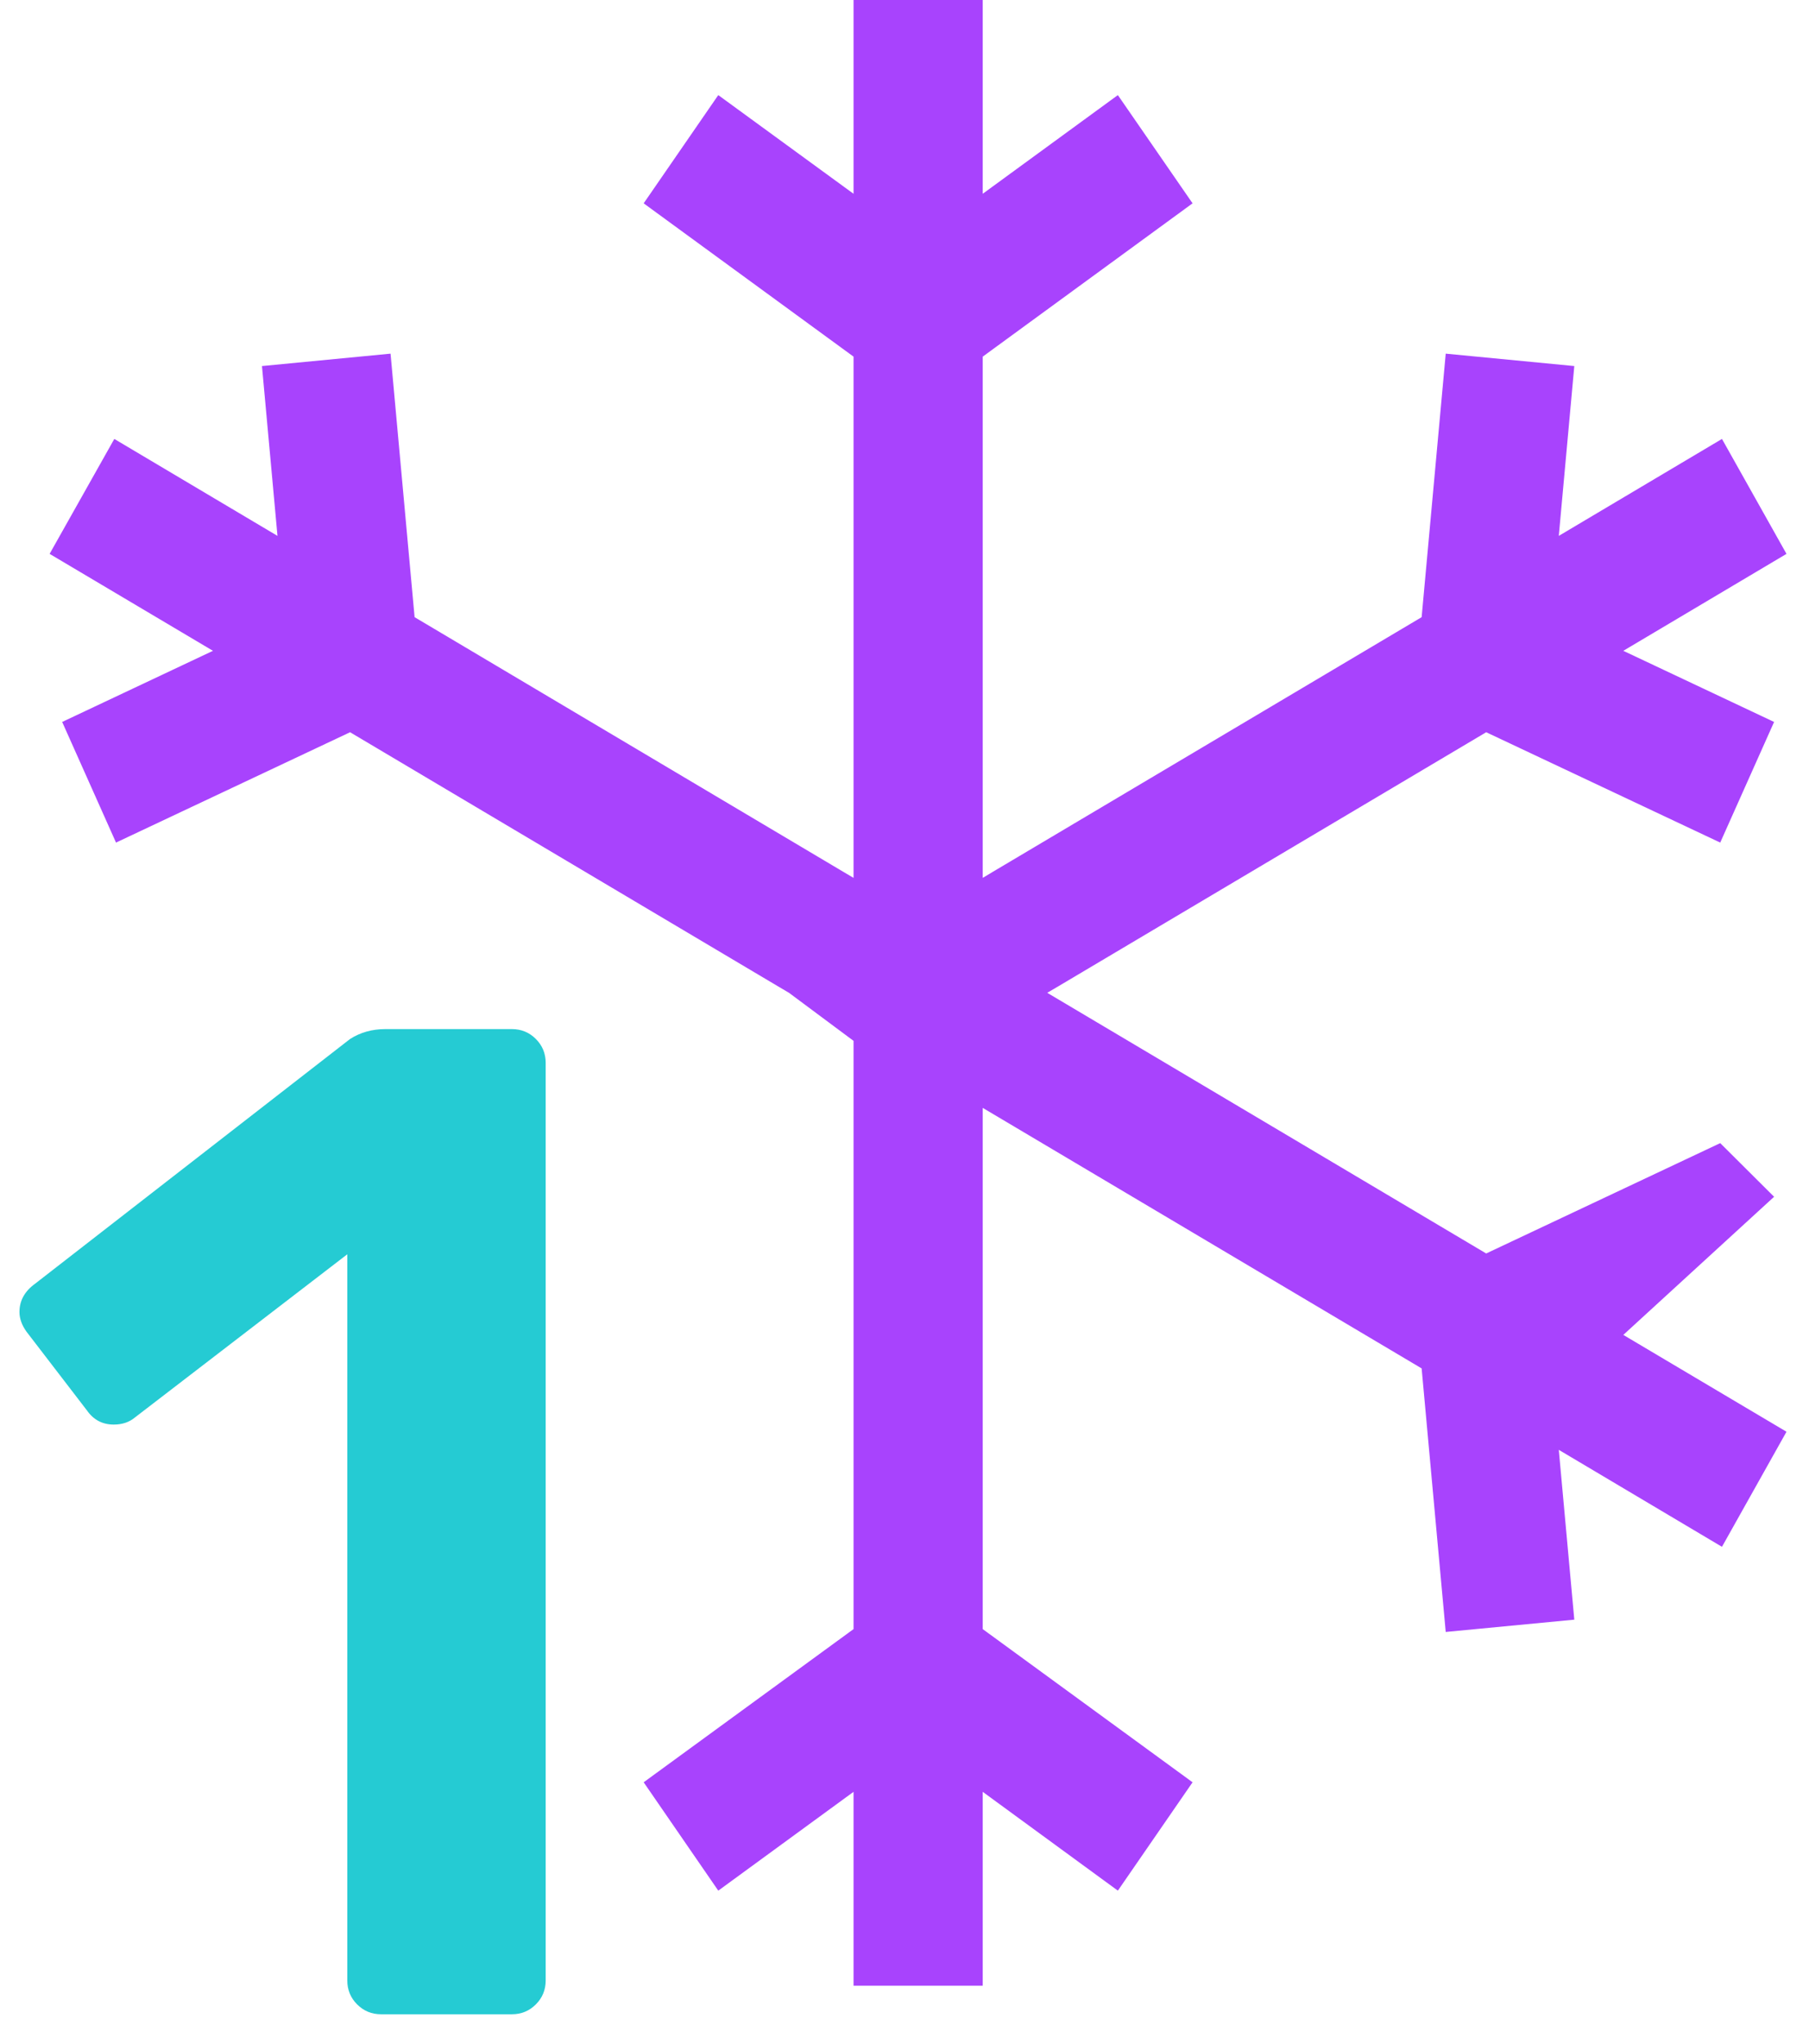
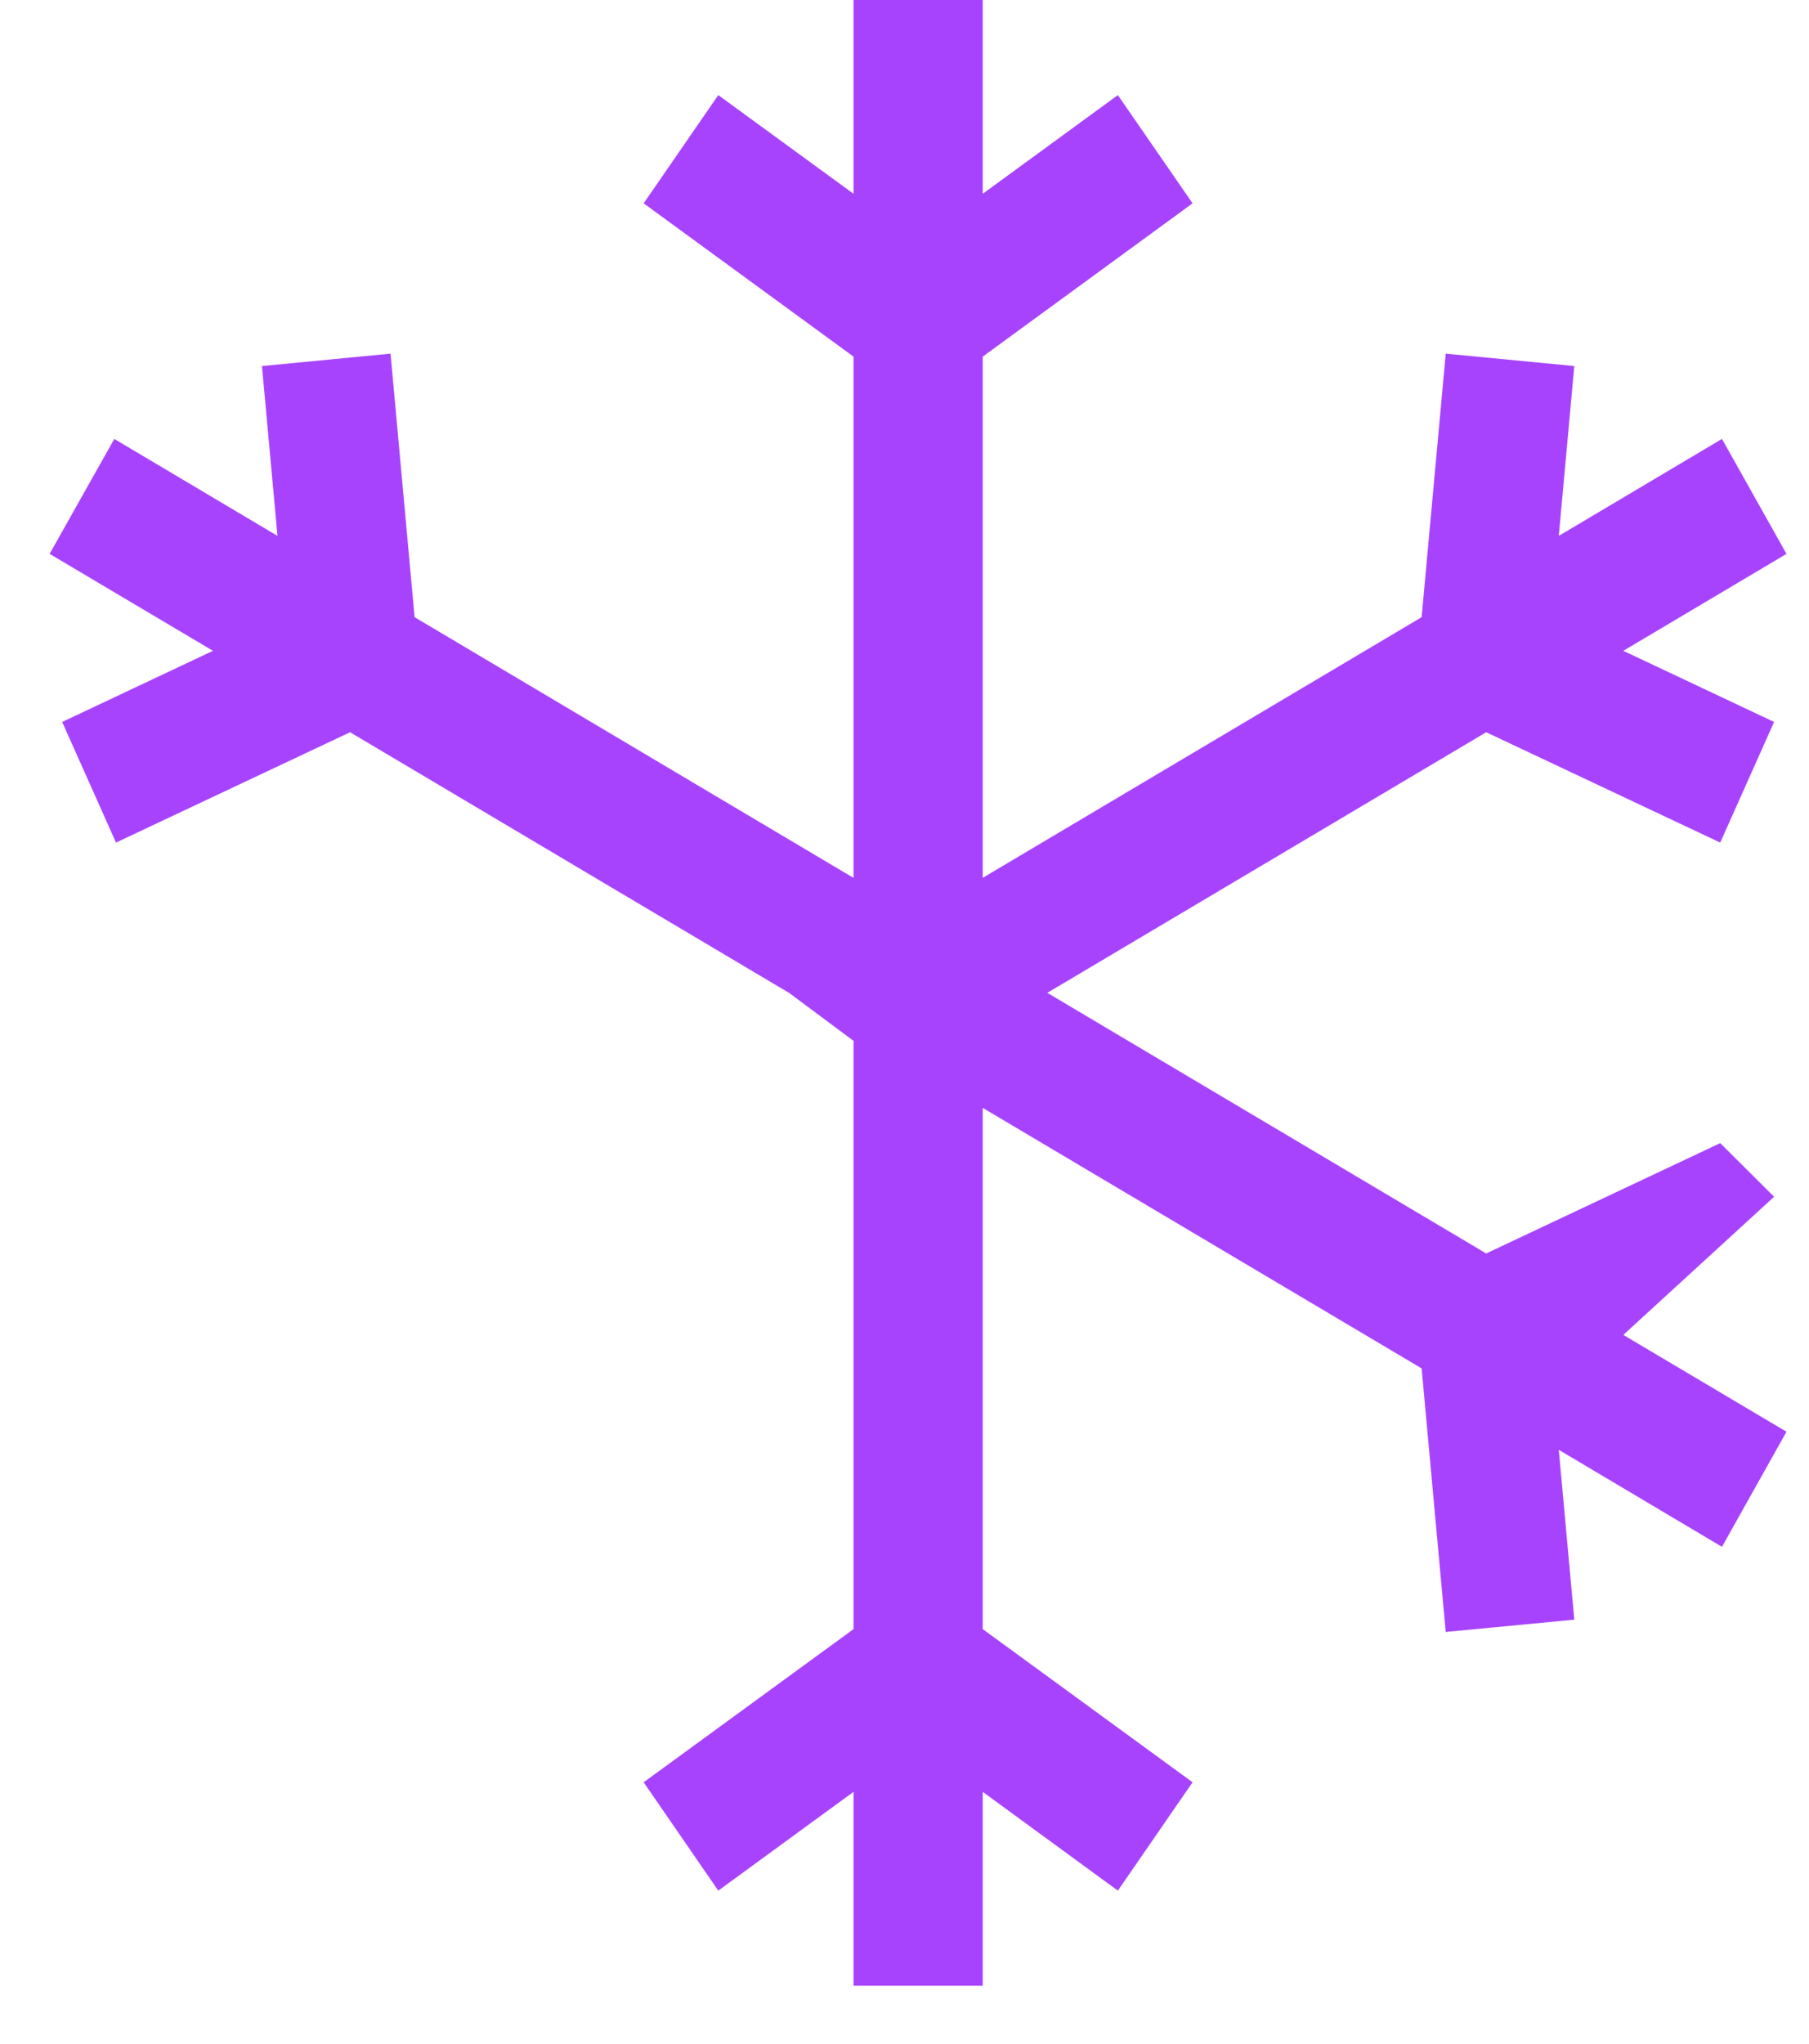
<svg xmlns="http://www.w3.org/2000/svg" width="54px" height="61px" viewBox="0 0 54 61" version="1.1">
  <title>Group 23</title>
  <desc>Created with Sketch.</desc>
  <defs />
  <g id="Page-1" stroke="none" stroke-width="1" fill="none" fill-rule="evenodd">
    <g id="1-1-1-Сryptoguys-Landing-after-ICO-" transform="translate(-1009, -9520)">
      <g id="Name-bloc" transform="translate(166, 9211)">
        <g id="Group-6" transform="translate(843, 309)">
          <g id="Group-22">
            <g id="Group-23">
              <polygon id="Shape" fill="#A843FD" fill-rule="nonzero" points="52.958 35.715 51.35 34.114 44.364 37.407 31.261 29.628 31.576 29.443 44.364 21.852 51.35 25.145 52.958 21.545 48.457 19.422 53.328 16.529 51.402 13.099 46.531 15.992 46.994 10.924 43.156 10.554 42.437 18.418 29.646 26.012 29.335 26.198 29.335 10.643 35.599 6.068 33.369 2.838 29.335 5.783 29.335 0 25.479 0 25.479 5.783 21.441 2.838 19.214 6.068 25.479 10.643 25.479 26.198 25.164 26.012 12.376 18.418 11.658 10.554 7.82 10.924 8.283 15.992 3.412 13.099 1.481 16.529 6.357 19.422 1.856 21.545 3.463 25.145 10.45 21.852 23.238 29.443 23.552 29.628 25.479 31.062 25.479 48.617 19.214 53.188 21.441 56.422 25.479 53.473 25.479 59.259 29.335 59.259 29.335 53.473 33.369 56.422 35.599 53.188 29.335 48.617 29.335 33.062 42.437 40.837 43.156 48.702 46.994 48.335 46.531 43.267 51.402 46.161 53.328 42.727 48.457 39.837" />
-               <path d="M11.375,60.111 C11.095,60.111 10.857,60.013 10.661,59.817 C10.465,59.621 10.367,59.383 10.367,59.103 L10.367,37.431 L4.025,42.303 C3.857,42.443 3.647,42.513 3.395,42.513 C3.059,42.513 2.793,42.373 2.597,42.093 L0.791,39.741 C0.651,39.545 0.581,39.349 0.581,39.153 C0.581,38.817 0.735,38.537 1.043,38.313 L10.451,31.005 C10.759,30.809 11.109,30.711 11.501,30.711 L15.281,30.711 C15.561,30.711 15.799,30.809 15.995,31.005 C16.191,31.201 16.289,31.439 16.289,31.719 L16.289,59.103 C16.289,59.383 16.191,59.621 15.995,59.817 C15.799,60.013 15.561,60.111 15.281,60.111 L11.375,60.111 Z" id="1" fill="#25CBD3" />
            </g>
          </g>
        </g>
      </g>
    </g>
  </g>
</svg>